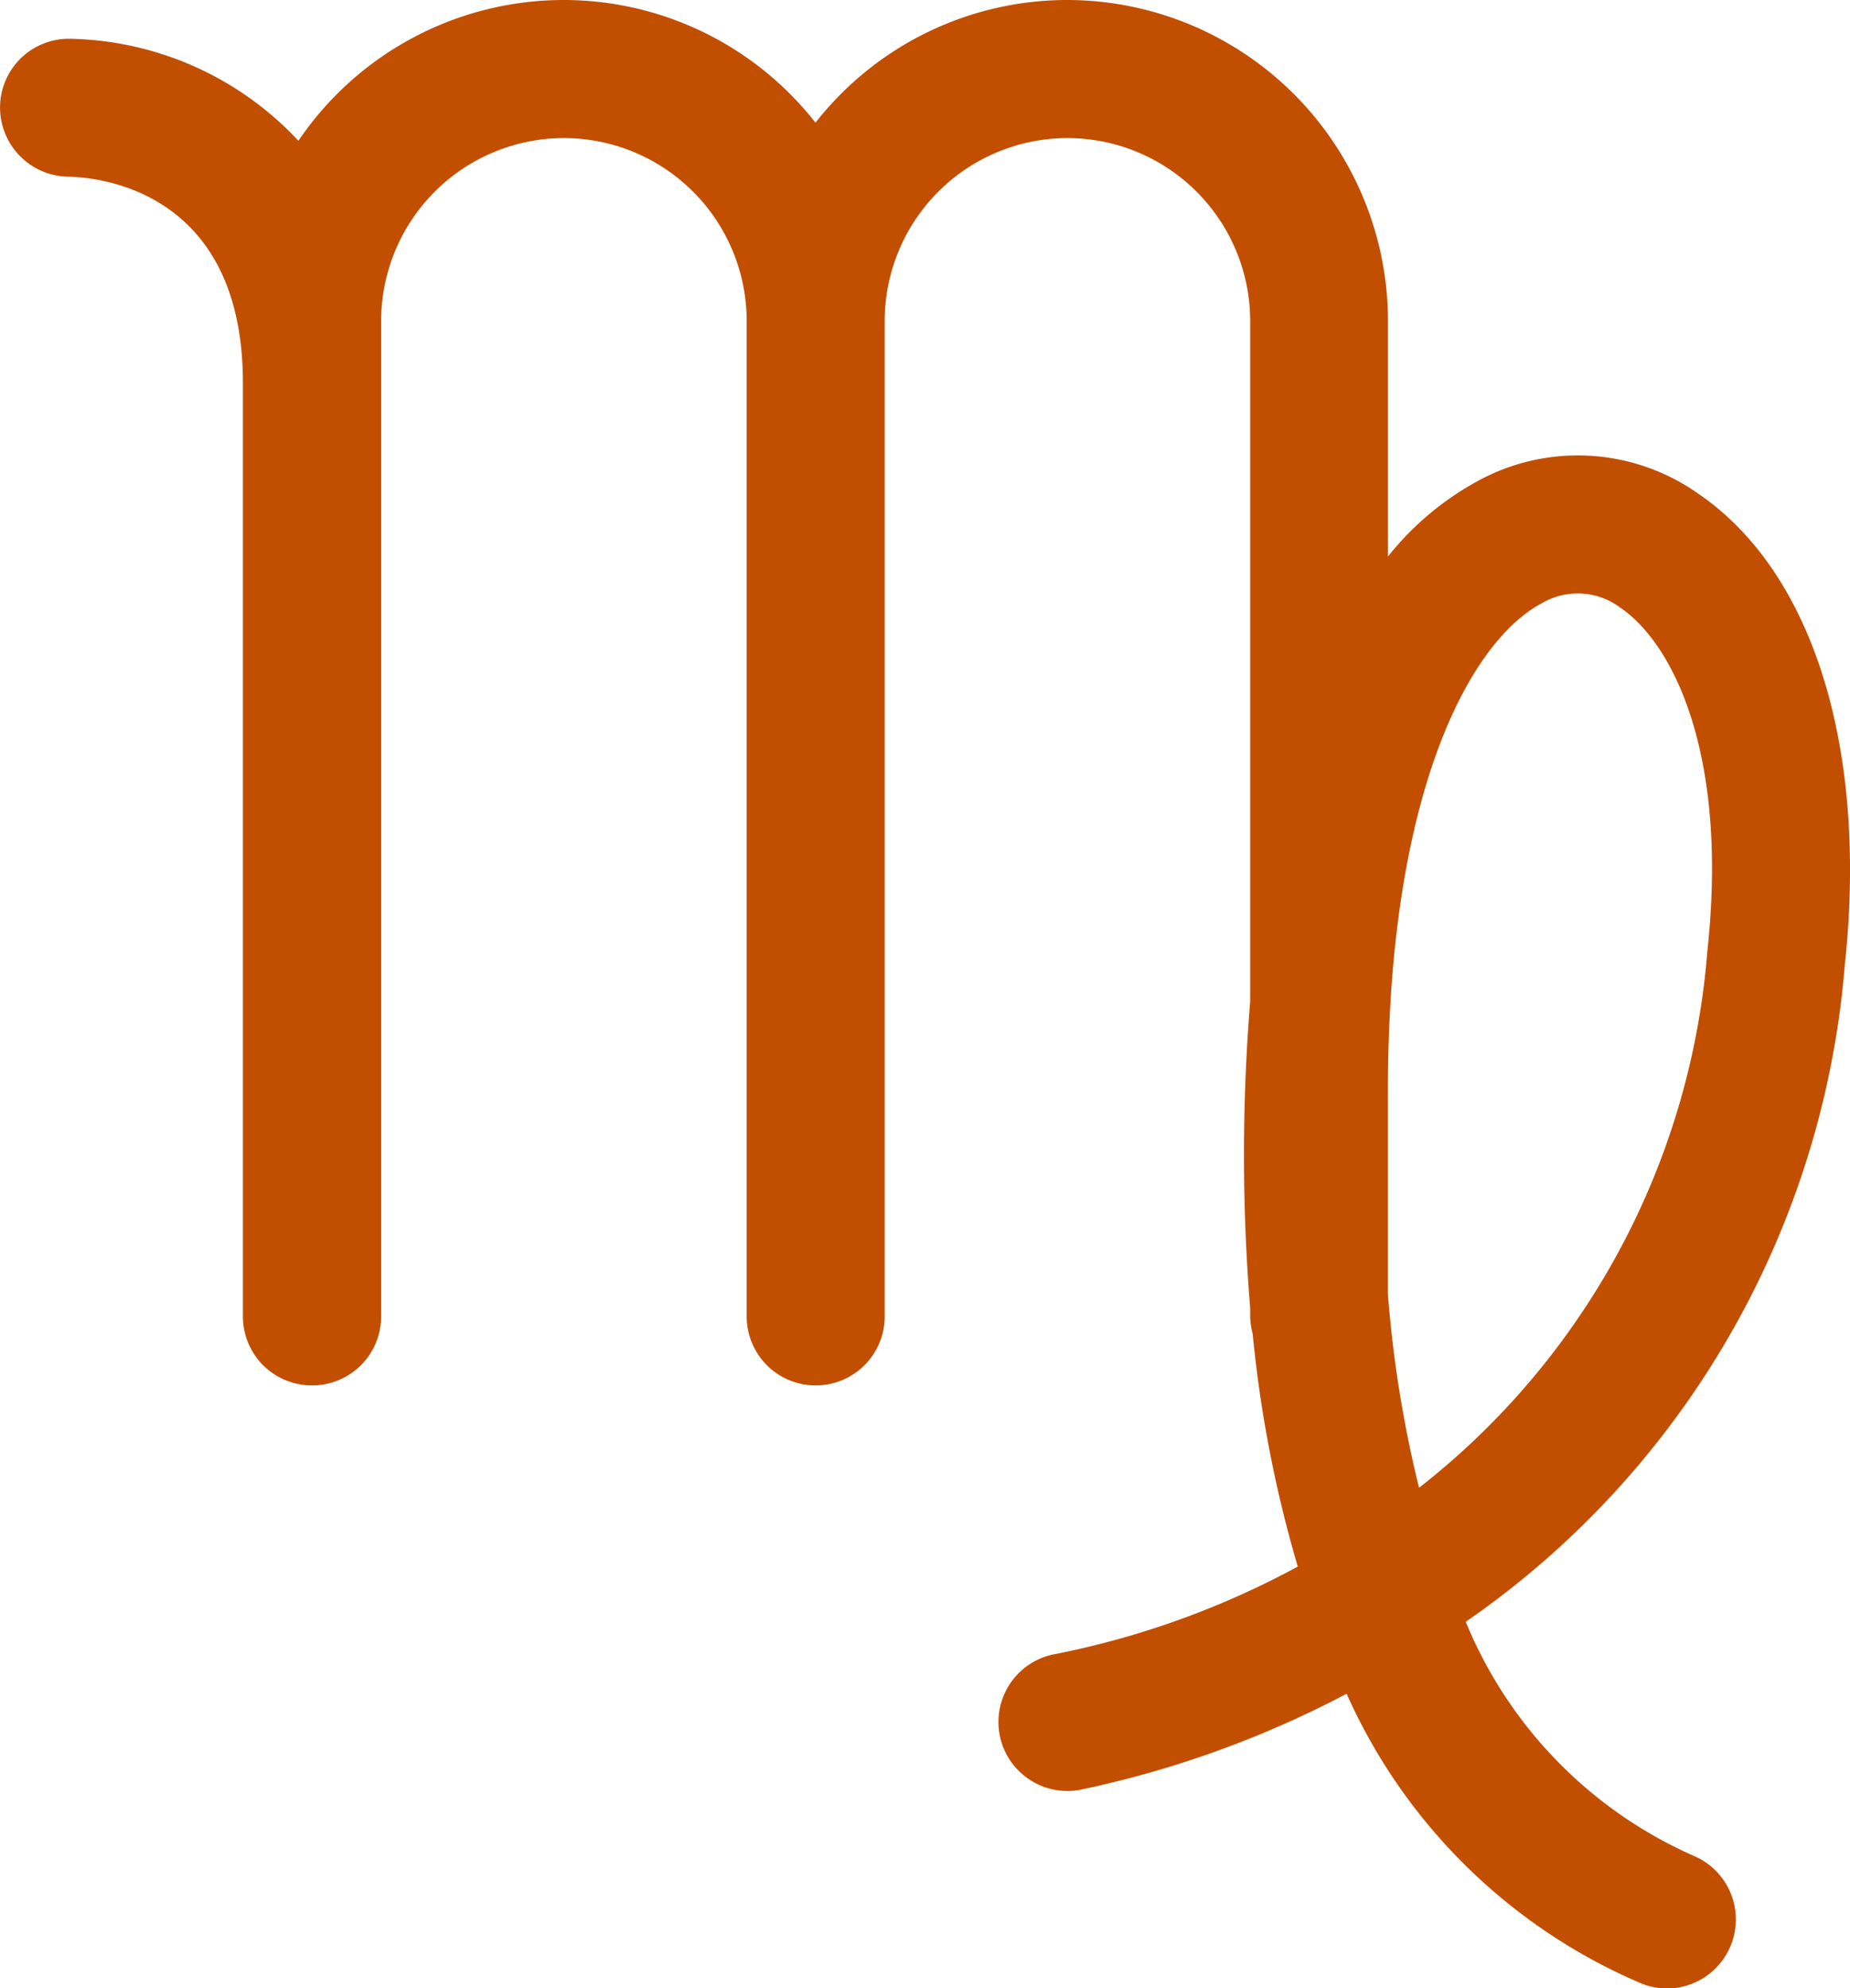
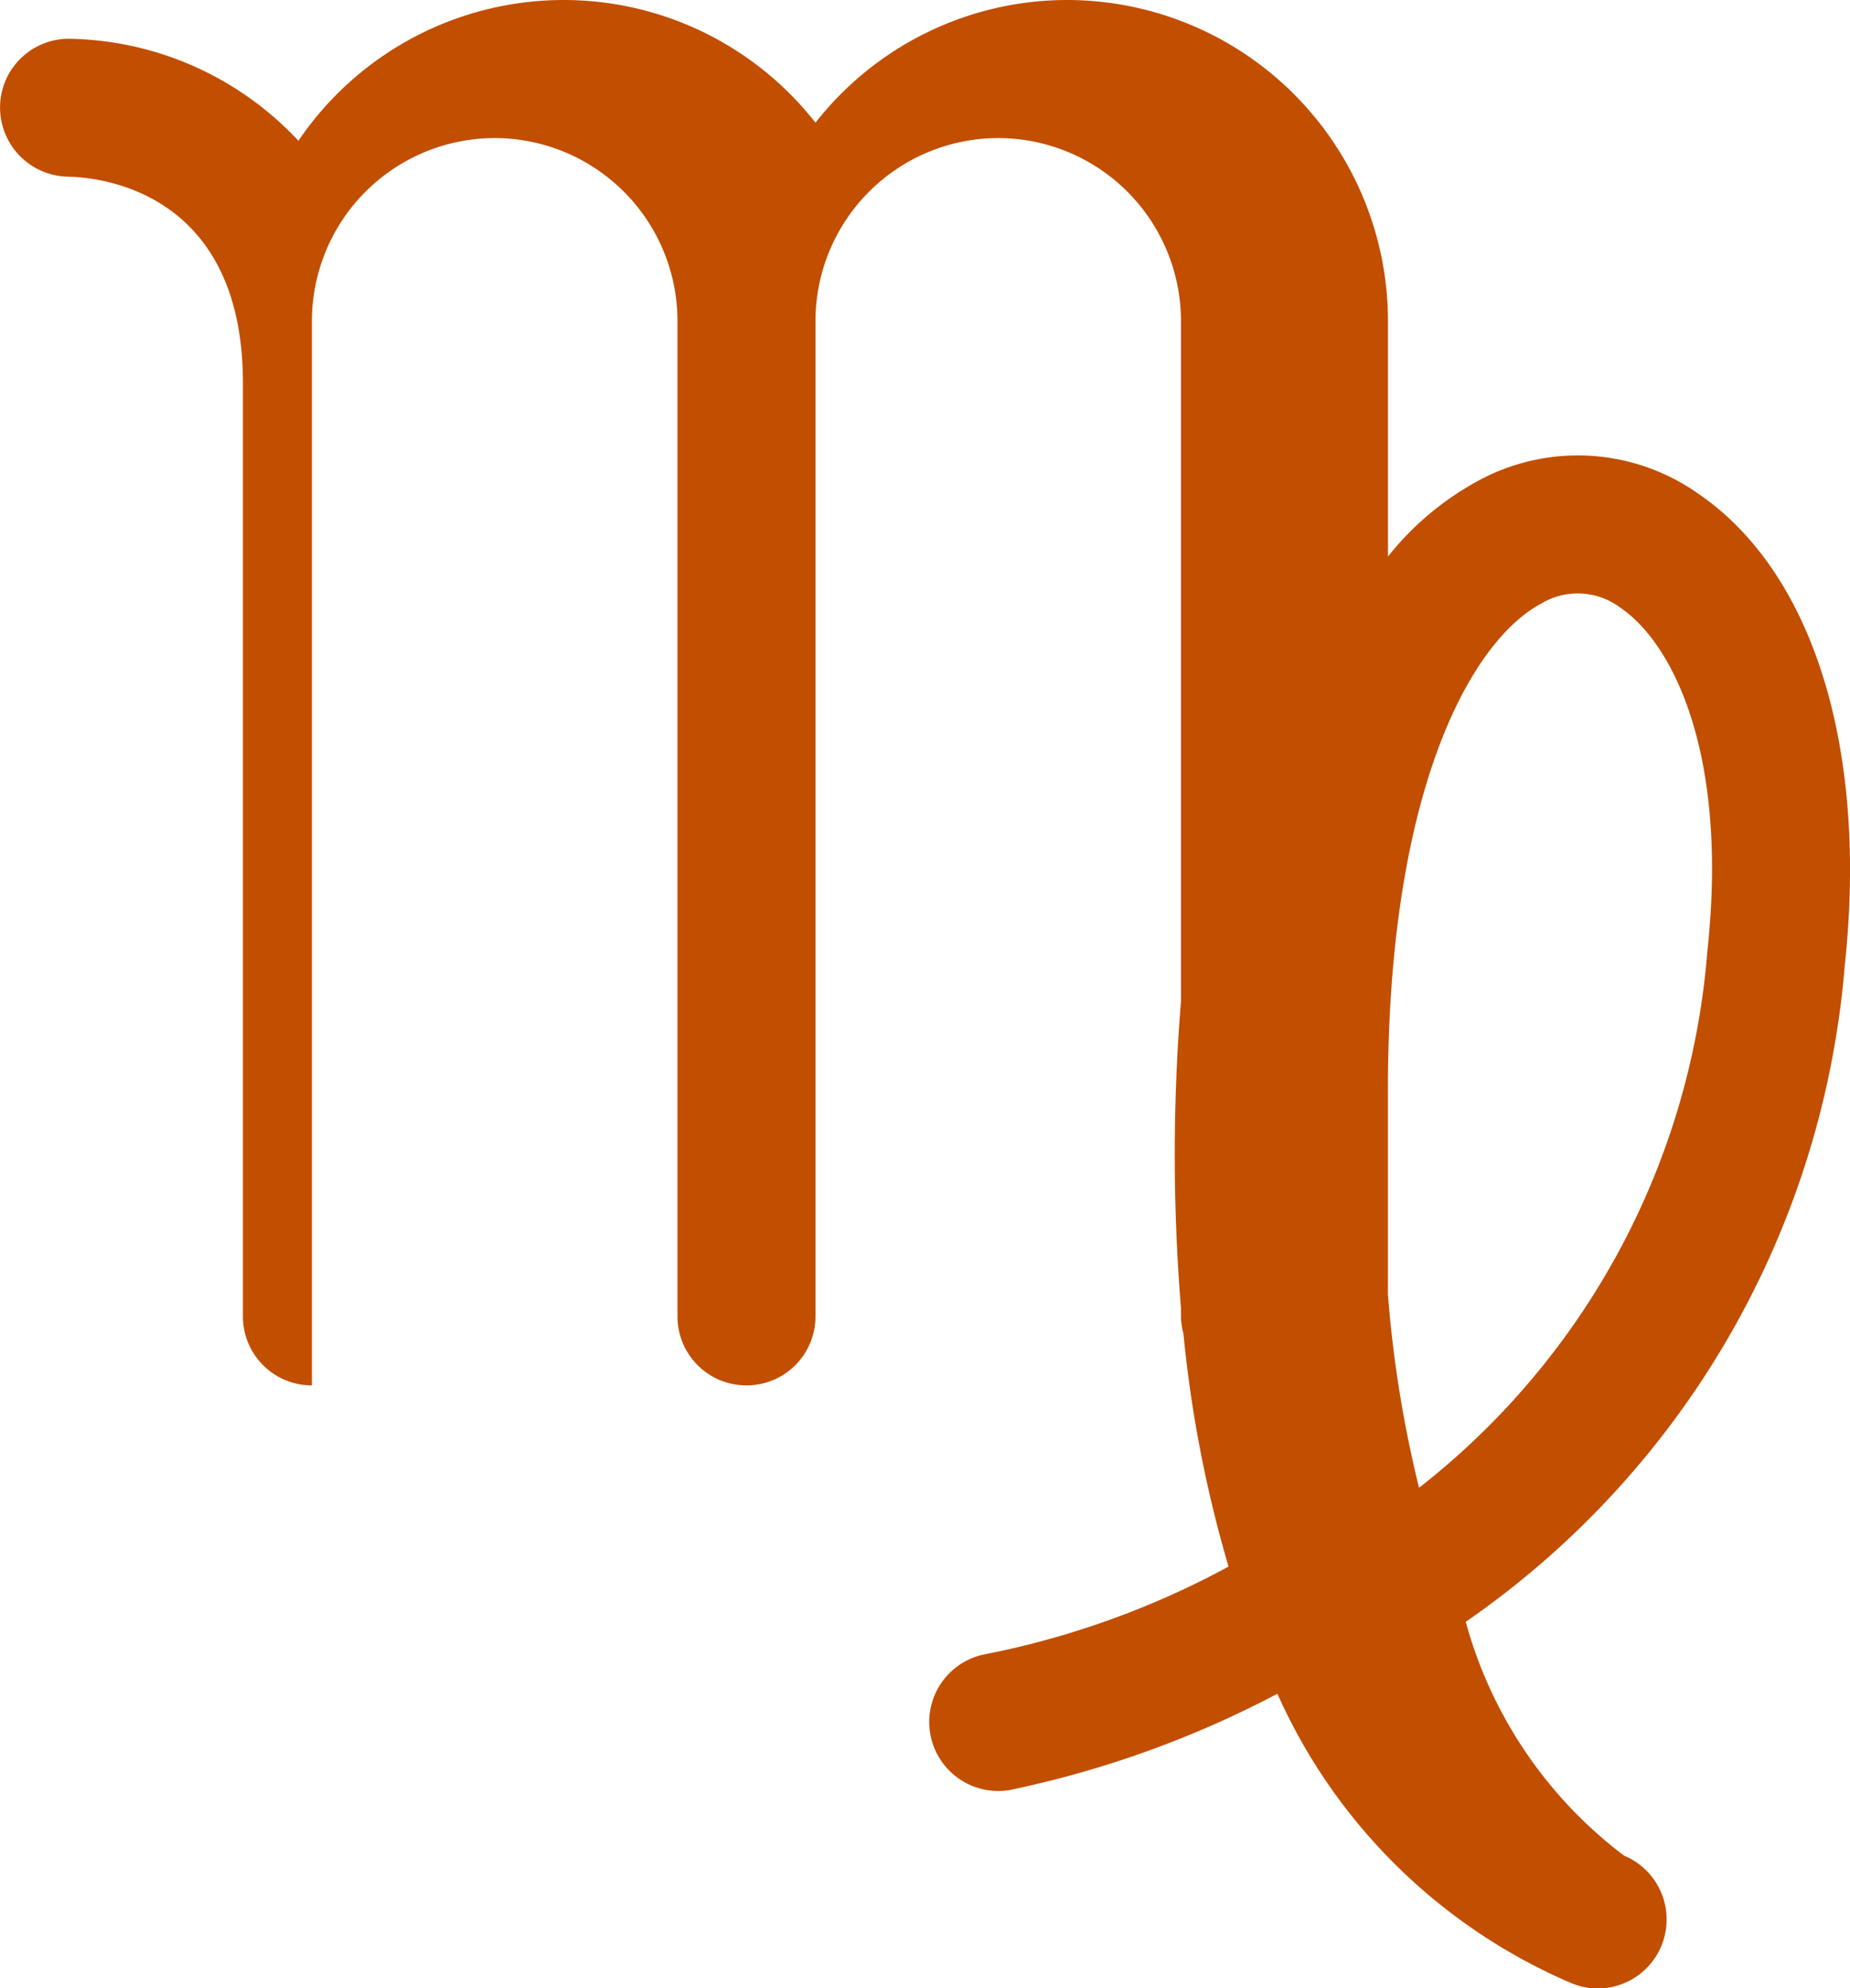
<svg xmlns="http://www.w3.org/2000/svg" width="33.943" height="36.459" viewBox="0 0 33.943 36.459">
  <defs>
    <style>.a{fill:#c24e00;}</style>
  </defs>
-   <path class="a" d="M-347.947,321.474c.43-3.993-.58-7.234-2.7-8.67a3.828,3.828,0,0,0-4.048-.215,5.409,5.409,0,0,0-1.632,1.376v-4.32a5.892,5.892,0,0,0-5.885-5.885,5.872,5.872,0,0,0-4.619,2.25,5.871,5.871,0,0,0-4.619-2.25,5.883,5.883,0,0,0-4.868,2.582,5.874,5.874,0,0,0-4.214-1.871,1.261,1.261,0,0,0-1.26,1.256A1.27,1.27,0,0,0-380.544,307c.536.009,3.208.235,3.208,3.785V327.9a1.265,1.265,0,0,0,1.266,1.265A1.265,1.265,0,0,0-374.8,327.9V309.645a3.357,3.357,0,0,1,3.354-3.353,3.357,3.357,0,0,1,3.353,3.353V327.9a1.265,1.265,0,0,0,1.266,1.265,1.265,1.265,0,0,0,1.266-1.265V309.645a3.357,3.357,0,0,1,3.353-3.353,3.357,3.357,0,0,1,3.353,3.353v12.478a34.8,34.8,0,0,0,0,5.626v.147a1.291,1.291,0,0,0,.045.318,22.892,22.892,0,0,0,.828,4.273,15.728,15.728,0,0,1-4.427,1.6,1.266,1.266,0,0,0-1.049,1.45,1.266,1.266,0,0,0,1.248,1.065,1.382,1.382,0,0,0,.2-.015,18.674,18.674,0,0,0,4.924-1.768,10.366,10.366,0,0,0,5.39,5.305,1.261,1.261,0,0,0,.485.1,1.267,1.267,0,0,0,1.17-.781,1.267,1.267,0,0,0-.684-1.655A8.017,8.017,0,0,1-354.9,333.5,16.225,16.225,0,0,0-347.947,321.474Zm-7.81,9.568a21.856,21.856,0,0,1-.571-3.548v-3.741c0-5.486,1.518-8.238,2.818-8.928a1.3,1.3,0,0,1,1.443.076c.981.664,1.989,2.713,1.6,6.3A13.859,13.859,0,0,1-355.757,331.042Z" transform="translate(381.793 -303.76)" />
+   <path class="a" d="M-347.947,321.474c.43-3.993-.58-7.234-2.7-8.67a3.828,3.828,0,0,0-4.048-.215,5.409,5.409,0,0,0-1.632,1.376v-4.32a5.892,5.892,0,0,0-5.885-5.885,5.872,5.872,0,0,0-4.619,2.25,5.871,5.871,0,0,0-4.619-2.25,5.883,5.883,0,0,0-4.868,2.582,5.874,5.874,0,0,0-4.214-1.871,1.261,1.261,0,0,0-1.26,1.256A1.27,1.27,0,0,0-380.544,307c.536.009,3.208.235,3.208,3.785V327.9a1.265,1.265,0,0,0,1.266,1.265V309.645a3.357,3.357,0,0,1,3.354-3.353,3.357,3.357,0,0,1,3.353,3.353V327.9a1.265,1.265,0,0,0,1.266,1.265,1.265,1.265,0,0,0,1.266-1.265V309.645a3.357,3.357,0,0,1,3.353-3.353,3.357,3.357,0,0,1,3.353,3.353v12.478a34.8,34.8,0,0,0,0,5.626v.147a1.291,1.291,0,0,0,.045.318,22.892,22.892,0,0,0,.828,4.273,15.728,15.728,0,0,1-4.427,1.6,1.266,1.266,0,0,0-1.049,1.45,1.266,1.266,0,0,0,1.248,1.065,1.382,1.382,0,0,0,.2-.015,18.674,18.674,0,0,0,4.924-1.768,10.366,10.366,0,0,0,5.39,5.305,1.261,1.261,0,0,0,.485.1,1.267,1.267,0,0,0,1.17-.781,1.267,1.267,0,0,0-.684-1.655A8.017,8.017,0,0,1-354.9,333.5,16.225,16.225,0,0,0-347.947,321.474Zm-7.81,9.568a21.856,21.856,0,0,1-.571-3.548v-3.741c0-5.486,1.518-8.238,2.818-8.928a1.3,1.3,0,0,1,1.443.076c.981.664,1.989,2.713,1.6,6.3A13.859,13.859,0,0,1-355.757,331.042Z" transform="translate(381.793 -303.76)" />
</svg>